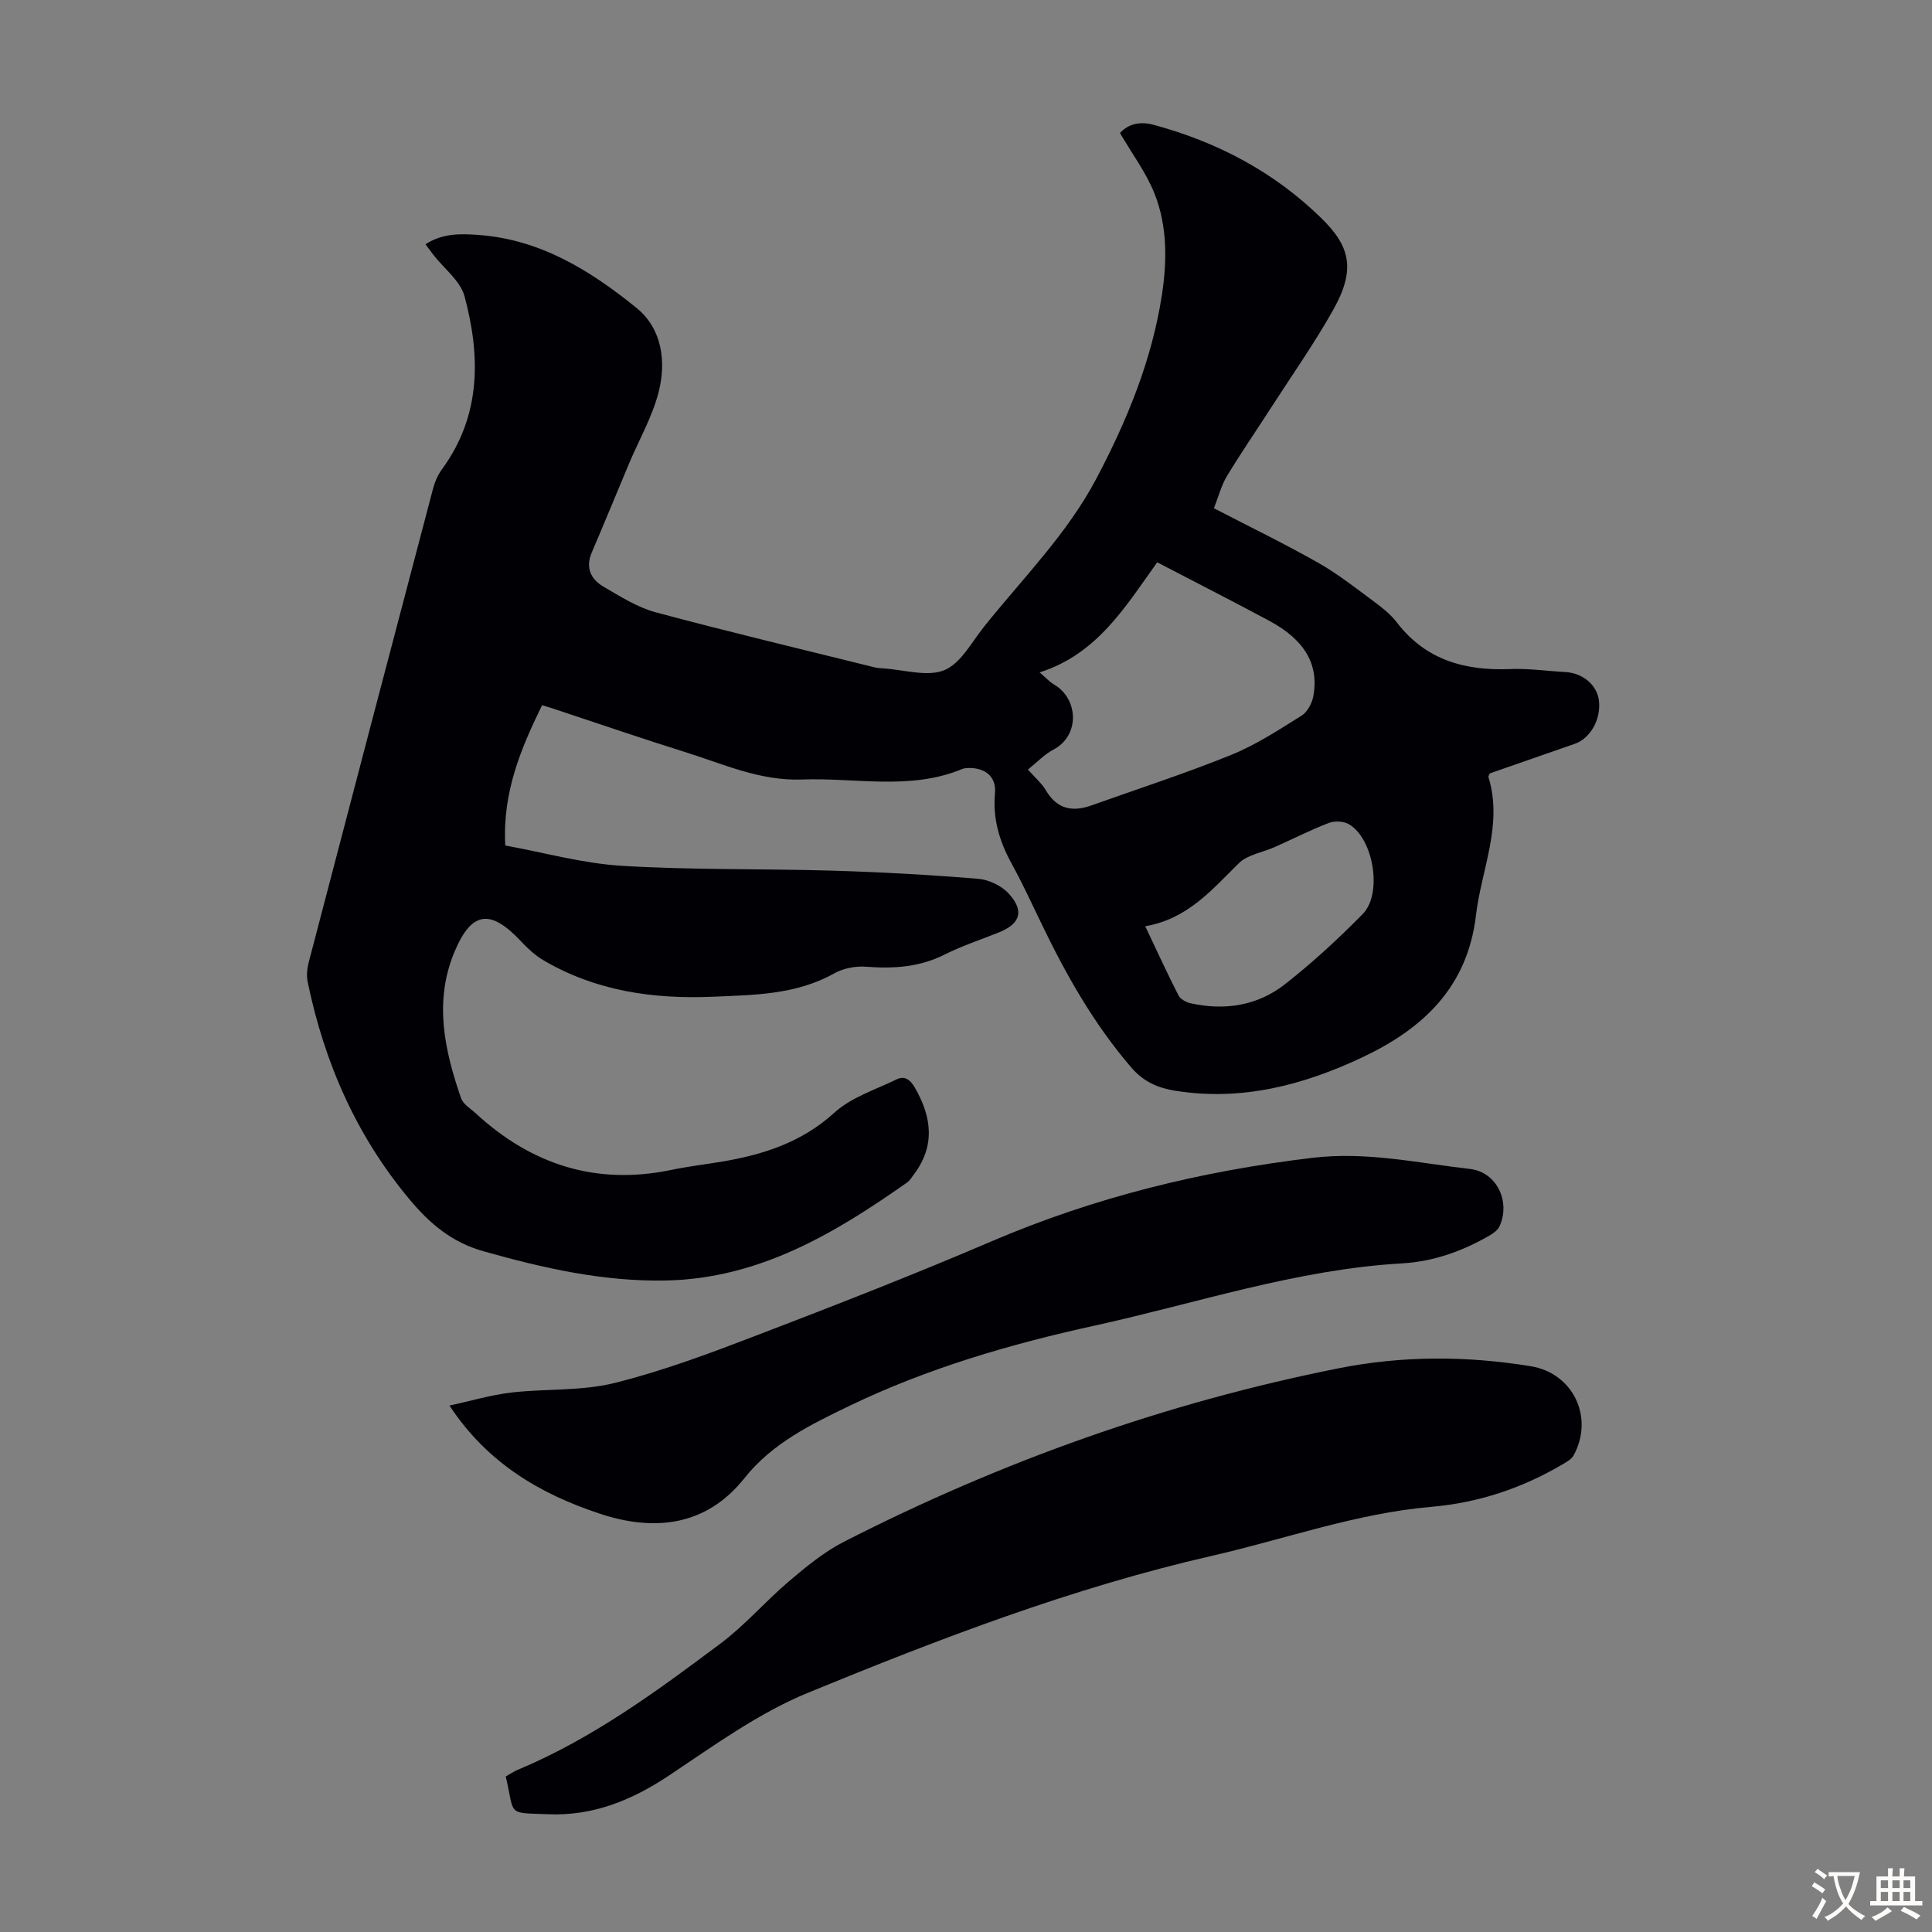
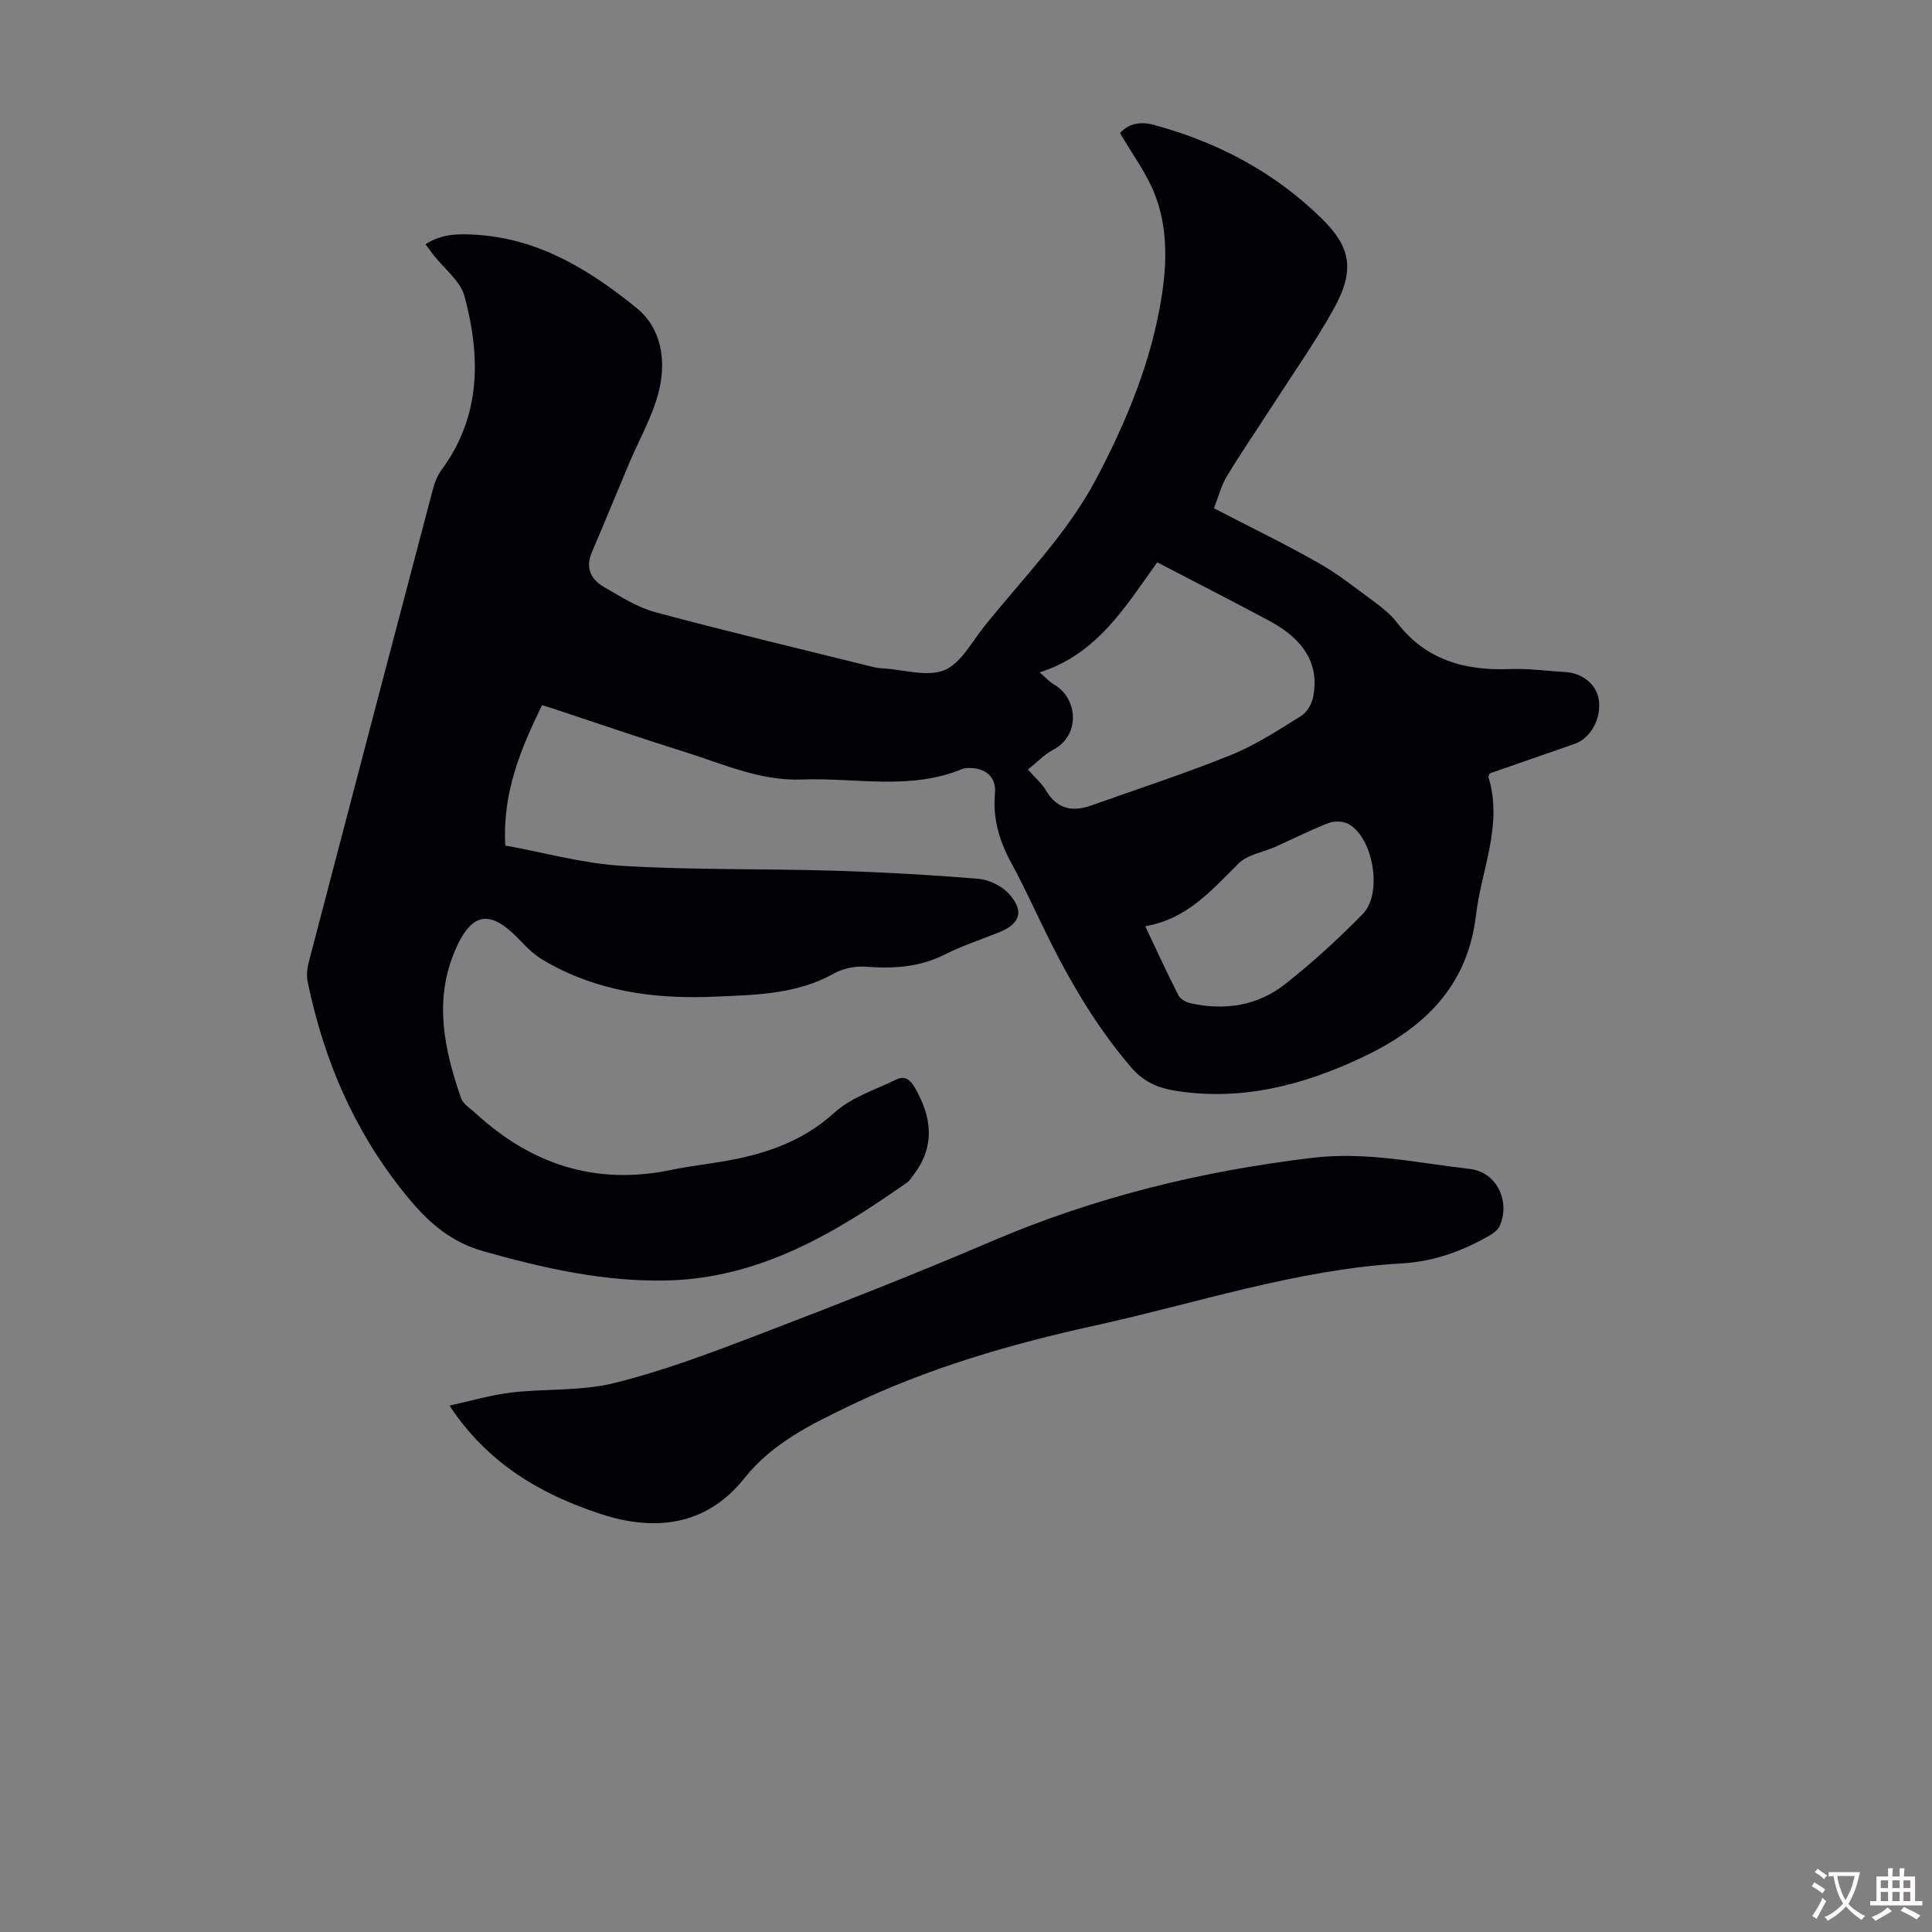
<svg xmlns="http://www.w3.org/2000/svg" enable-background="new 0 0 400 400" viewBox="0 0 400 400">
  <rect x="0" y="0" width="400" height="400" fill="#808080" stroke="none" />
  <g fill="#010105">
-     <path d="m112.23 146c-4.41 9.04-8.21 18.02-7.62 29.05 8.01 1.45 16.04 3.72 24.17 4.21 14.49.88 29.06.57 43.58 1 10.06.3 20.11.86 30.14 1.68 2.21.18 4.84 1.43 6.33 3.05 3.31 3.62 2.43 6.27-2.06 8.07-3.73 1.5-7.59 2.76-11.17 4.56-5.22 2.63-10.6 2.97-16.29 2.53-2.17-.17-4.71.32-6.6 1.38-7.87 4.42-16.51 4.46-25.07 4.83-12.37.53-24.35-1.17-35.23-7.61-1.68-1-3.18-2.41-4.53-3.85-6.33-6.75-10.22-6.28-13.75 2.09-4.34 10.28-2.12 20.43 1.34 30.41.43 1.23 1.94 2.1 3.01 3.09 11.54 10.64 24.91 14.97 40.49 11.73 3.39-.71 6.84-1.11 10.26-1.68 8.68-1.44 16.7-3.97 23.53-10.18 3.49-3.17 8.47-4.75 12.86-6.88 1.66-.81 2.82.03 3.77 1.67 3.56 6.15 4.29 12.16-.28 18.14-.4.53-.76 1.15-1.29 1.52-15.05 10.59-30.65 19.88-49.83 20.3-13 .28-25.48-2.54-37.92-6.06-6.52-1.84-11.05-5.67-15.25-10.69-11.04-13.2-17.67-28.37-21.12-45.07-.26-1.25-.13-2.69.19-3.95 8.56-32.76 17.15-65.51 25.79-98.25.36-1.36.96-2.75 1.79-3.88 8.15-11.11 8.05-23.43 4.7-35.89-.86-3.17-4.2-5.68-6.39-8.49-.53-.69-1.05-1.39-1.69-2.25 3.56-2.32 7.25-2.21 11.08-1.93 12.78.95 23.13 7.42 32.61 15.1 5.31 4.31 6.23 11.18 4.53 17.63-1.32 5-3.98 9.65-6.02 14.47-2.6 6.16-5.12 12.36-7.76 18.51-1.38 3.21-.18 5.6 2.47 7.14 3.46 2.01 6.99 4.26 10.79 5.28 14.98 4.02 30.08 7.61 45.14 11.35.65.16 1.33.22 1.99.26 4.24.26 9.01 1.8 12.57.37 3.4-1.37 5.66-5.77 8.23-8.99 8.02-10.04 17.21-19.19 23.28-30.7 6.34-12.02 11.49-24.49 13.56-38.02 1.08-7.03 1.13-14.2-1.49-20.87-1.72-4.38-4.66-8.29-7.19-12.64 1.67-1.83 4.03-2.48 6.88-1.72 13.21 3.55 24.98 9.74 34.79 19.33 5.92 5.78 7.24 10.52 2.48 19-3.93 7-8.58 13.59-12.93 20.35-3.02 4.7-6.2 9.3-9.08 14.08-1.18 1.95-1.75 4.27-2.69 6.65 7.47 3.87 14.7 7.38 21.68 11.34 4.04 2.29 7.72 5.22 11.47 7.99 1.7 1.26 3.44 2.63 4.71 4.29 5.99 7.83 14.13 10.05 23.51 9.67 3.78-.15 7.59.41 11.39.62 3.51.19 6.42 2.56 6.91 5.65.61 3.88-1.61 8.04-4.96 9.21-5.9 2.07-11.8 4.11-17.61 6.13-.13.35-.31.59-.26.76 3.04 9.92-1.47 19.1-2.59 28.63-1.76 14.93-11.03 23.5-23.53 29.39-12.2 5.76-24.99 9.11-38.7 6.92-3.63-.58-6.57-1.84-9.14-4.83-7.82-9.09-13.6-19.37-18.74-30.09-1.94-4.03-3.82-8.09-5.97-12.01-2.54-4.61-4-9.33-3.5-14.69.3-3.25-1.84-5.14-5.11-5.2-.55-.01-1.16-.01-1.66.2-10.82 4.49-22.09 1.76-33.18 2.18-8.71.33-16.36-3.24-24.32-5.72-8.75-2.74-17.42-5.72-26.12-8.6-1.04-.37-2.1-.67-3.38-1.07zm127.36-29.58c-6.55 9.13-12.41 19.01-24.35 22.79 1.26 1.07 2.02 1.94 2.96 2.49 5.1 2.97 5.43 10.57-.08 13.49-1.9 1-3.45 2.66-5.3 4.14 1.44 1.63 2.85 2.83 3.74 4.33 2.29 3.87 5.47 4.5 9.42 3.09 9.66-3.45 19.44-6.61 28.93-10.46 5.13-2.08 9.87-5.19 14.59-8.14 1.2-.75 2.15-2.58 2.42-4.05 1.18-6.54-1.81-11.63-9.08-15.54-7.58-4.07-15.25-7.97-23.25-12.14zm-2.48 75.35c2.52 5.31 4.6 9.87 6.89 14.33.41.79 1.62 1.43 2.57 1.63 7.03 1.54 13.78.49 19.42-3.92 5.7-4.45 11.06-9.41 16.14-14.56 4.16-4.21 2.24-15.66-2.86-18.61-1.09-.63-2.95-.72-4.15-.26-3.79 1.46-7.43 3.31-11.14 4.97-2.52 1.13-5.67 1.58-7.5 3.38-5.58 5.49-10.61 11.53-19.37 13.04z" />
-     <path d="m104.71 367.8c.96-.54 1.7-1.06 2.51-1.39 15.42-6.45 28.78-16.26 42.01-26.18 5.07-3.8 9.28-8.74 14.14-12.86 3.55-3.01 7.24-6.06 11.35-8.16 32.51-16.61 66.63-28.8 102.47-35.93 13.17-2.62 26.48-2.58 39.73-.42 8.78 1.43 13.16 10.58 8.89 18.45-.43.79-1.43 1.35-2.26 1.84-8.4 4.96-17.4 7.97-27.18 8.82-15.59 1.34-30.3 6.68-45.42 10.14-28.88 6.6-56.43 17.17-83.69 28.37-10.2 4.19-19.45 10.92-28.72 17.1-7.7 5.13-15.7 8.42-25.03 8.04-8.72-.35-6.86.44-8.8-7.82z" />
+     <path d="m112.23 146c-4.41 9.04-8.21 18.02-7.62 29.05 8.01 1.45 16.04 3.72 24.17 4.21 14.49.88 29.06.57 43.58 1 10.06.3 20.11.86 30.14 1.68 2.21.18 4.84 1.43 6.33 3.05 3.31 3.62 2.43 6.27-2.06 8.07-3.73 1.5-7.59 2.76-11.17 4.56-5.22 2.63-10.6 2.97-16.29 2.53-2.17-.17-4.71.32-6.6 1.38-7.87 4.42-16.51 4.46-25.07 4.83-12.37.53-24.35-1.17-35.23-7.61-1.68-1-3.18-2.41-4.53-3.85-6.33-6.75-10.22-6.28-13.75 2.09-4.34 10.28-2.12 20.43 1.34 30.41.43 1.23 1.94 2.1 3.01 3.09 11.54 10.64 24.91 14.97 40.49 11.73 3.39-.71 6.84-1.11 10.26-1.68 8.68-1.44 16.7-3.97 23.53-10.18 3.49-3.17 8.47-4.75 12.86-6.88 1.66-.81 2.82.03 3.77 1.67 3.56 6.15 4.29 12.16-.28 18.14-.4.53-.76 1.15-1.29 1.52-15.05 10.59-30.65 19.88-49.83 20.3-13 .28-25.48-2.54-37.92-6.06-6.52-1.84-11.05-5.67-15.25-10.69-11.04-13.2-17.67-28.37-21.12-45.07-.26-1.25-.13-2.69.19-3.95 8.56-32.76 17.15-65.51 25.79-98.25.36-1.36.96-2.75 1.79-3.88 8.15-11.11 8.05-23.43 4.7-35.89-.86-3.17-4.2-5.68-6.39-8.49-.53-.69-1.05-1.39-1.69-2.25 3.56-2.32 7.25-2.21 11.08-1.93 12.78.95 23.13 7.42 32.61 15.1 5.31 4.31 6.23 11.18 4.53 17.63-1.32 5-3.98 9.65-6.02 14.47-2.6 6.16-5.12 12.36-7.76 18.51-1.38 3.21-.18 5.6 2.47 7.14 3.46 2.01 6.99 4.26 10.79 5.28 14.98 4.02 30.08 7.61 45.14 11.35.65.16 1.33.22 1.99.26 4.24.26 9.01 1.8 12.57.37 3.4-1.37 5.66-5.77 8.23-8.99 8.02-10.04 17.21-19.19 23.28-30.7 6.34-12.02 11.49-24.49 13.56-38.02 1.08-7.03 1.13-14.2-1.49-20.87-1.72-4.38-4.66-8.29-7.19-12.64 1.67-1.83 4.03-2.48 6.88-1.72 13.21 3.55 24.98 9.74 34.79 19.33 5.92 5.78 7.24 10.52 2.48 19-3.93 7-8.58 13.59-12.93 20.35-3.02 4.7-6.2 9.3-9.08 14.08-1.18 1.95-1.75 4.27-2.69 6.65 7.47 3.87 14.7 7.38 21.68 11.34 4.04 2.29 7.72 5.22 11.47 7.99 1.7 1.26 3.44 2.63 4.71 4.29 5.99 7.83 14.13 10.05 23.51 9.67 3.78-.15 7.59.41 11.39.62 3.51.19 6.42 2.56 6.91 5.65.61 3.88-1.61 8.04-4.96 9.21-5.9 2.07-11.8 4.11-17.61 6.13-.13.35-.31.59-.26.76 3.04 9.92-1.47 19.1-2.59 28.63-1.76 14.93-11.03 23.5-23.53 29.39-12.2 5.76-24.99 9.11-38.7 6.92-3.63-.58-6.57-1.84-9.14-4.83-7.82-9.09-13.6-19.37-18.74-30.09-1.94-4.03-3.82-8.09-5.97-12.01-2.54-4.61-4-9.33-3.5-14.69.3-3.25-1.84-5.14-5.11-5.2-.55-.01-1.16-.01-1.66.2-10.82 4.49-22.09 1.76-33.18 2.18-8.71.33-16.36-3.24-24.32-5.72-8.75-2.74-17.42-5.72-26.12-8.6-1.04-.37-2.1-.67-3.38-1.07zm127.36-29.58c-6.55 9.13-12.41 19.01-24.35 22.79 1.26 1.07 2.02 1.94 2.96 2.49 5.1 2.97 5.43 10.57-.08 13.49-1.9 1-3.45 2.66-5.3 4.14 1.44 1.63 2.85 2.83 3.74 4.33 2.29 3.87 5.47 4.5 9.42 3.09 9.66-3.45 19.44-6.61 28.93-10.46 5.13-2.08 9.87-5.19 14.59-8.14 1.2-.75 2.15-2.58 2.42-4.05 1.18-6.54-1.81-11.63-9.08-15.54-7.58-4.07-15.25-7.97-23.25-12.14zm-2.48 75.35c2.52 5.31 4.6 9.87 6.89 14.33.41.79 1.62 1.43 2.57 1.63 7.03 1.54 13.78.49 19.42-3.92 5.7-4.45 11.06-9.41 16.14-14.56 4.16-4.21 2.24-15.66-2.86-18.61-1.09-.63-2.95-.72-4.15-.26-3.79 1.46-7.43 3.31-11.14 4.97-2.52 1.13-5.67 1.58-7.5 3.38-5.58 5.49-10.61 11.53-19.37 13.04" />
    <path d="m93.06 291.01c4.41-.96 8.56-2.2 12.81-2.7 7.09-.83 14.47-.27 21.32-1.97 10.04-2.49 19.82-6.17 29.51-9.88 16.26-6.23 32.5-12.56 48.5-19.42 21.36-9.15 43.51-14.59 66.57-17.33 11.2-1.33 21.77 1.08 32.56 2.31 5.59.63 8.45 6.8 6.13 11.87-.37.81-1.32 1.47-2.14 1.95-5.59 3.23-11.59 5.36-18.06 5.73-21.84 1.25-42.5 8.25-63.65 12.89-17.52 3.84-34.64 8.84-50.83 16.65-7.96 3.84-15.91 7.71-21.62 14.89-8.09 10.18-18.97 11.07-30.08 7.36-12.09-4.02-23.09-10.31-31.02-22.35z" />
  </g>
  <path d="m377.9 391.2c-.2.3-.4.5-.6.8-.7-.6-1.4-1-2.2-1.5.2-.3.4-.5.5-.8.6.4 1.4.8 2.3 1.5zm-1.8 6.1c-.2-.2-.5-.4-.9-.6.4-.6.8-1.2 1.2-1.9s.7-1.3.9-1.9c.3.3.5.5.8.7-.7 1.3-1.4 2.6-2 3.7zm2.2-9c-.3.3-.5.5-.6.8-.6-.6-1.3-1.1-2-1.5.3-.3.5-.5.6-.7.6.5 1.3.9 2 1.4zm.3.2v-.9h2 4.5c-.3 1.3-.6 2.5-1 3.6s-.9 2.1-1.4 3c.4.5 1 1 1.6 1.4s1.2.8 1.9 1.1c-.3.2-.5.4-.8.8-.4-.3-1-.7-1.6-1.2s-1.2-1.1-1.6-1.6c-.5.6-1.1 1.1-1.7 1.6s-1.4.9-2.1 1.4c-.1-.3-.3-.5-.7-.8.6-.2 1.2-.5 1.9-1s1.4-1.1 2-1.8c-.5-.8-.9-1.6-1.2-2.5s-.6-2-.8-3.2c-.4.1-.7.1-1 .1zm2.5 2.7c.3 1 .7 1.7 1 2.2.3-.5.6-1.1 1-2s.6-1.9.9-3h-3.2-.4c.1.9.3 1.8.7 2.8z" fill="#fcfbfa" />
  <path d="m396.5 388.5v1.5 3.6h1.5v.9c-.4 0-1 0-1.7 0h-7.9c-.5 0-.9 0-1.2 0v-.9h1.3v-3.5c0-.7 0-1.2 0-1.6h2.4c0-.8 0-1.4 0-1.7h1c0 .3-.1.8-.1 1.7h1.5c0-.8 0-1.4 0-1.7h1c0 .3-.1.9-.1 1.7zm-8.2 9.2c-.2-.3-.5-.5-.8-.8.8-.3 1.4-.6 1.9-.9s1-.7 1.4-1.1c.3.3.6.5.9.8-1.6 1-2.8 1.6-3.4 2zm2.6-6.8v-1.6h-1.5v1.6zm0 2.7v-1.9h-1.5v1.9zm2.4-2.7v-1.6h-1.5v1.6zm0 2.7v-1.9h-1.5v1.9zm.2 2 .7-.8c.4.2.9.5 1.6.8s1.3.7 1.8 1c-.3.3-.5.5-.8.8-.4-.3-1.5-1-3.3-1.8zm2-4.7v-1.6h-1.4v1.6zm0 2.7v-1.9h-1.4v1.9z" fill="#fcfbfa" />
</svg>